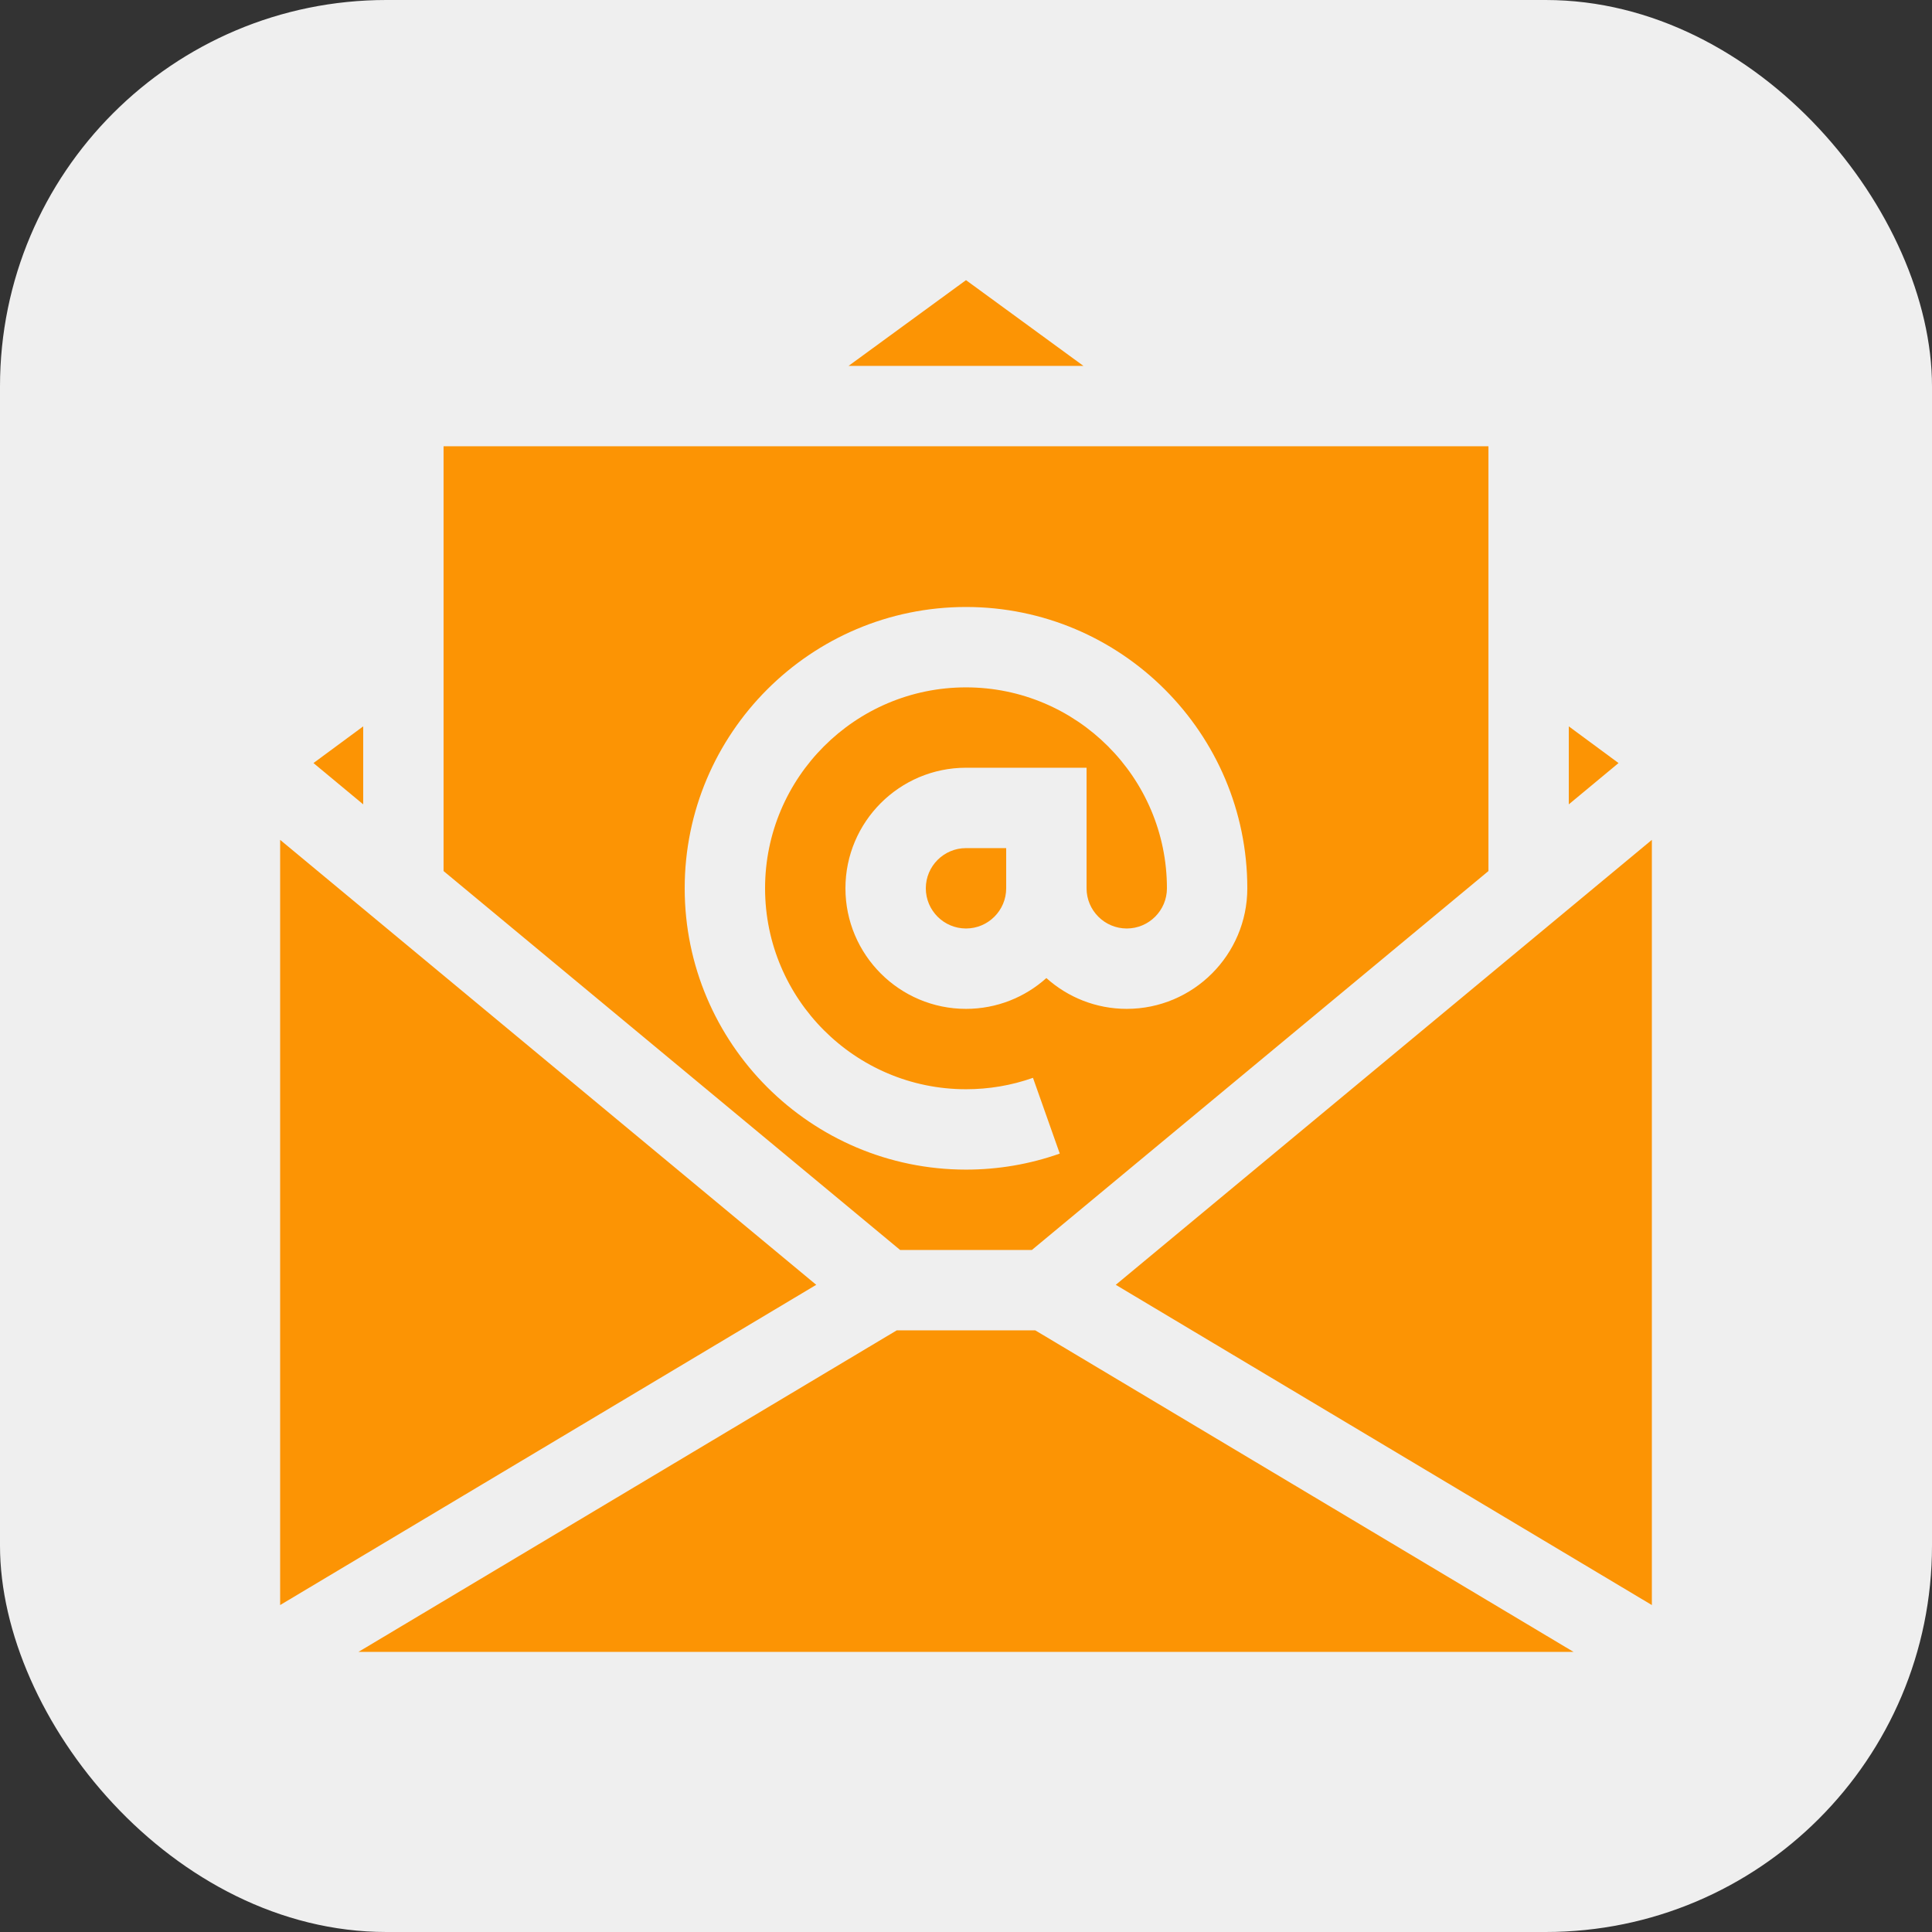
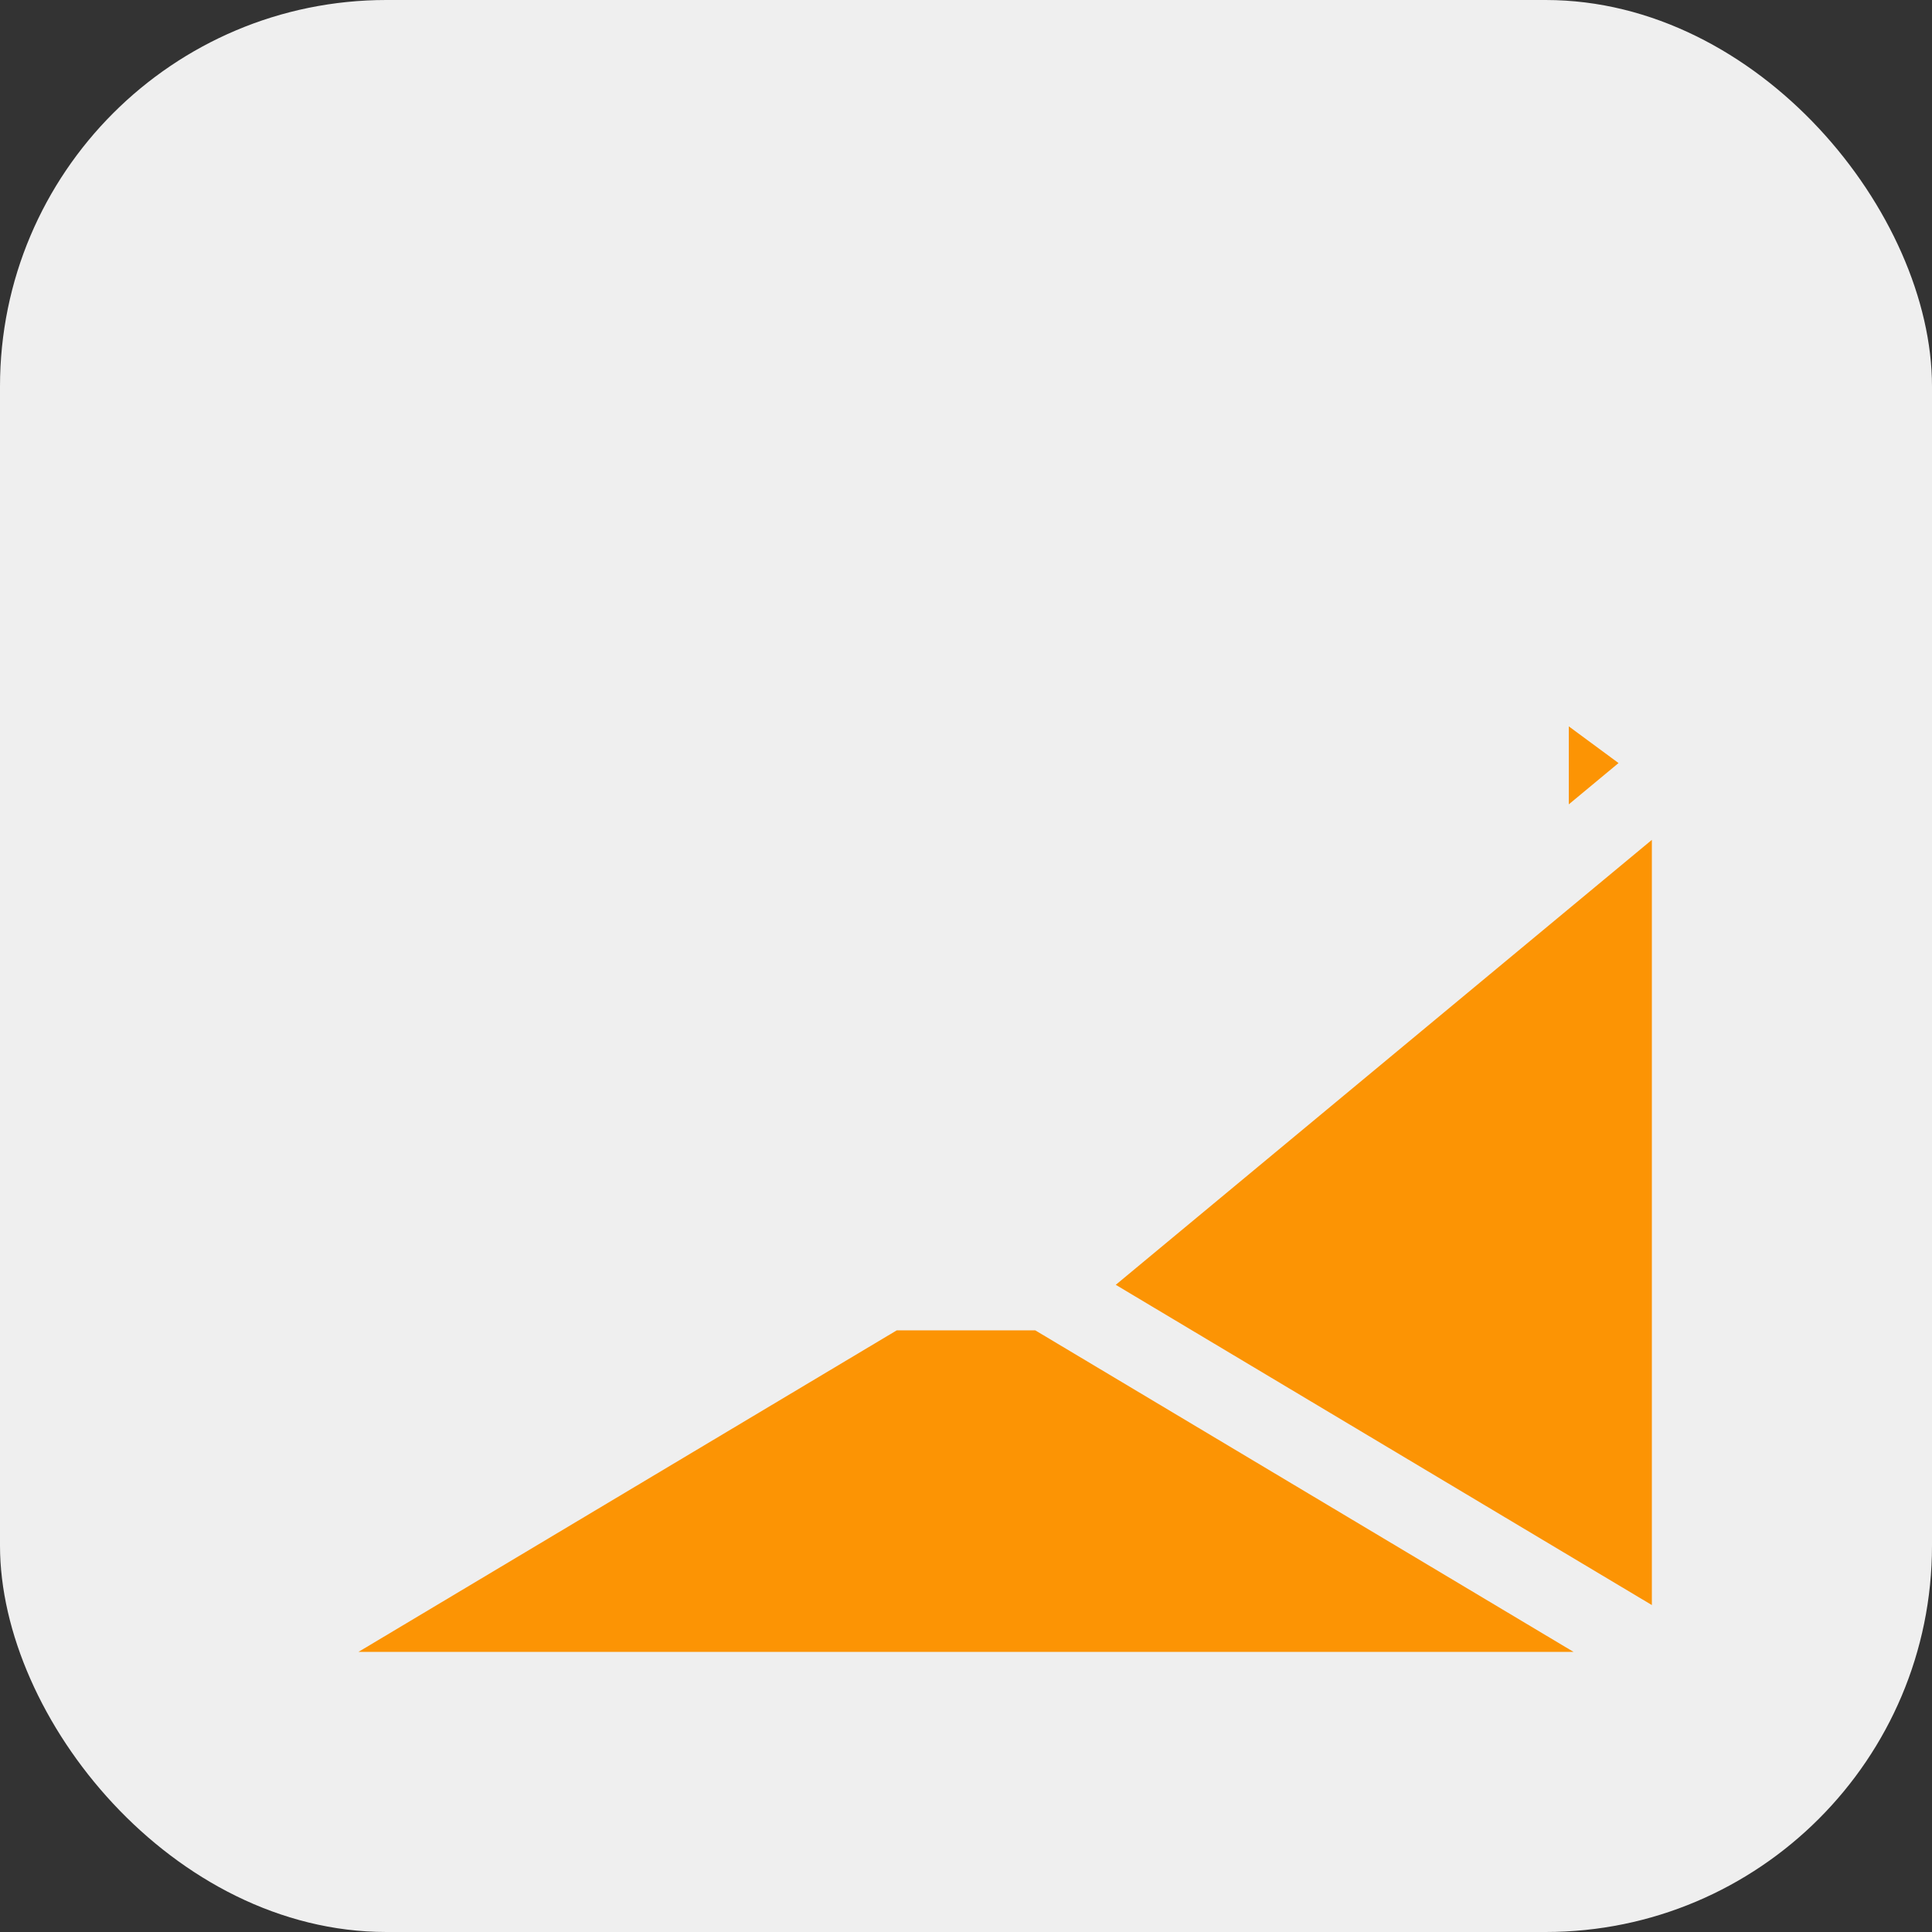
<svg xmlns="http://www.w3.org/2000/svg" id="Capa_1" height="300" viewBox="0 0 512 512" width="300" version="1.1">
  <rect x="0" y="0" width="512" height="512" fill="#333333" stroke="none" />
  <rect width="512" height="512" rx="102.4" ry="102.4" x="0" y="0" shape="true" transform="matrix(1,0,0,1,0,0)" fill-opacity="1" fill="#efefef" />
  <g width="100%" height="100%" transform="matrix(0.71,0,0,0.71,74.24,74.24)">
-     <path d="m12.44 180.25 18.56-13.69v29.1z" fill="#fc9404" fill-opacity="1" data-original-color="#000000ff" stroke="none" stroke-opacity="1" />
    <path d="m499.56 180.25-18.56 15.41v-29.1z" fill="#fc9404" fill-opacity="1" data-original-color="#000000ff" stroke="none" stroke-opacity="1" />
-     <path d="m200.1 375-200.1 119.53v-285.61z" fill="#fc9404" fill-opacity="1" data-original-color="#000000ff" stroke="none" stroke-opacity="1" />
    <path d="m281.86 392 200.89 120h-453.5l200.89-120z" fill="#fc9404" fill-opacity="1" data-original-color="#000000ff" stroke="none" stroke-opacity="1" />
    <path d="m512 208.92v285.61l-200.1-119.53z" fill="#fc9404" fill-opacity="1" data-original-color="#000000ff" stroke="none" stroke-opacity="1" />
-     <path d="m299.82 32h-87.64l43.82-32z" fill="#fc9404" fill-opacity="1" data-original-color="#000000ff" stroke="none" stroke-opacity="1" />
-     <path d="m61 62v158.56l170.42 141.44h49.16l170.42-141.44v-158.56zm255 210c-11.51 0-22.04-4.35-30-11.5-7.96 7.15-18.49 11.5-30 11.5-24.81 0-45-20.19-45-45s20.19-45 45-45h45v45c0 8.27 6.73 15 15 15s15-6.73 15-15c0-41.36-33.65-75-75-75s-75 33.64-75 75 33.65 75 75 75c8.58 0 17-1.43 25-4.26l10 28.28c-11.23 3.97-23 5.98-35 5.98-57.9 0-105-47.1-105-105s47.1-105 105-105 105 47.1 105 105c0 24.81-20.19 45-45 45zm-75-45c0 8.27 6.73 15 15 15s15-6.73 15-15v-15h-15c-8.27 0-15 6.73-15 15z" fill="#fc9404" fill-opacity="1" data-original-color="#000000ff" stroke="none" stroke-opacity="1" />
  </g>
</svg>